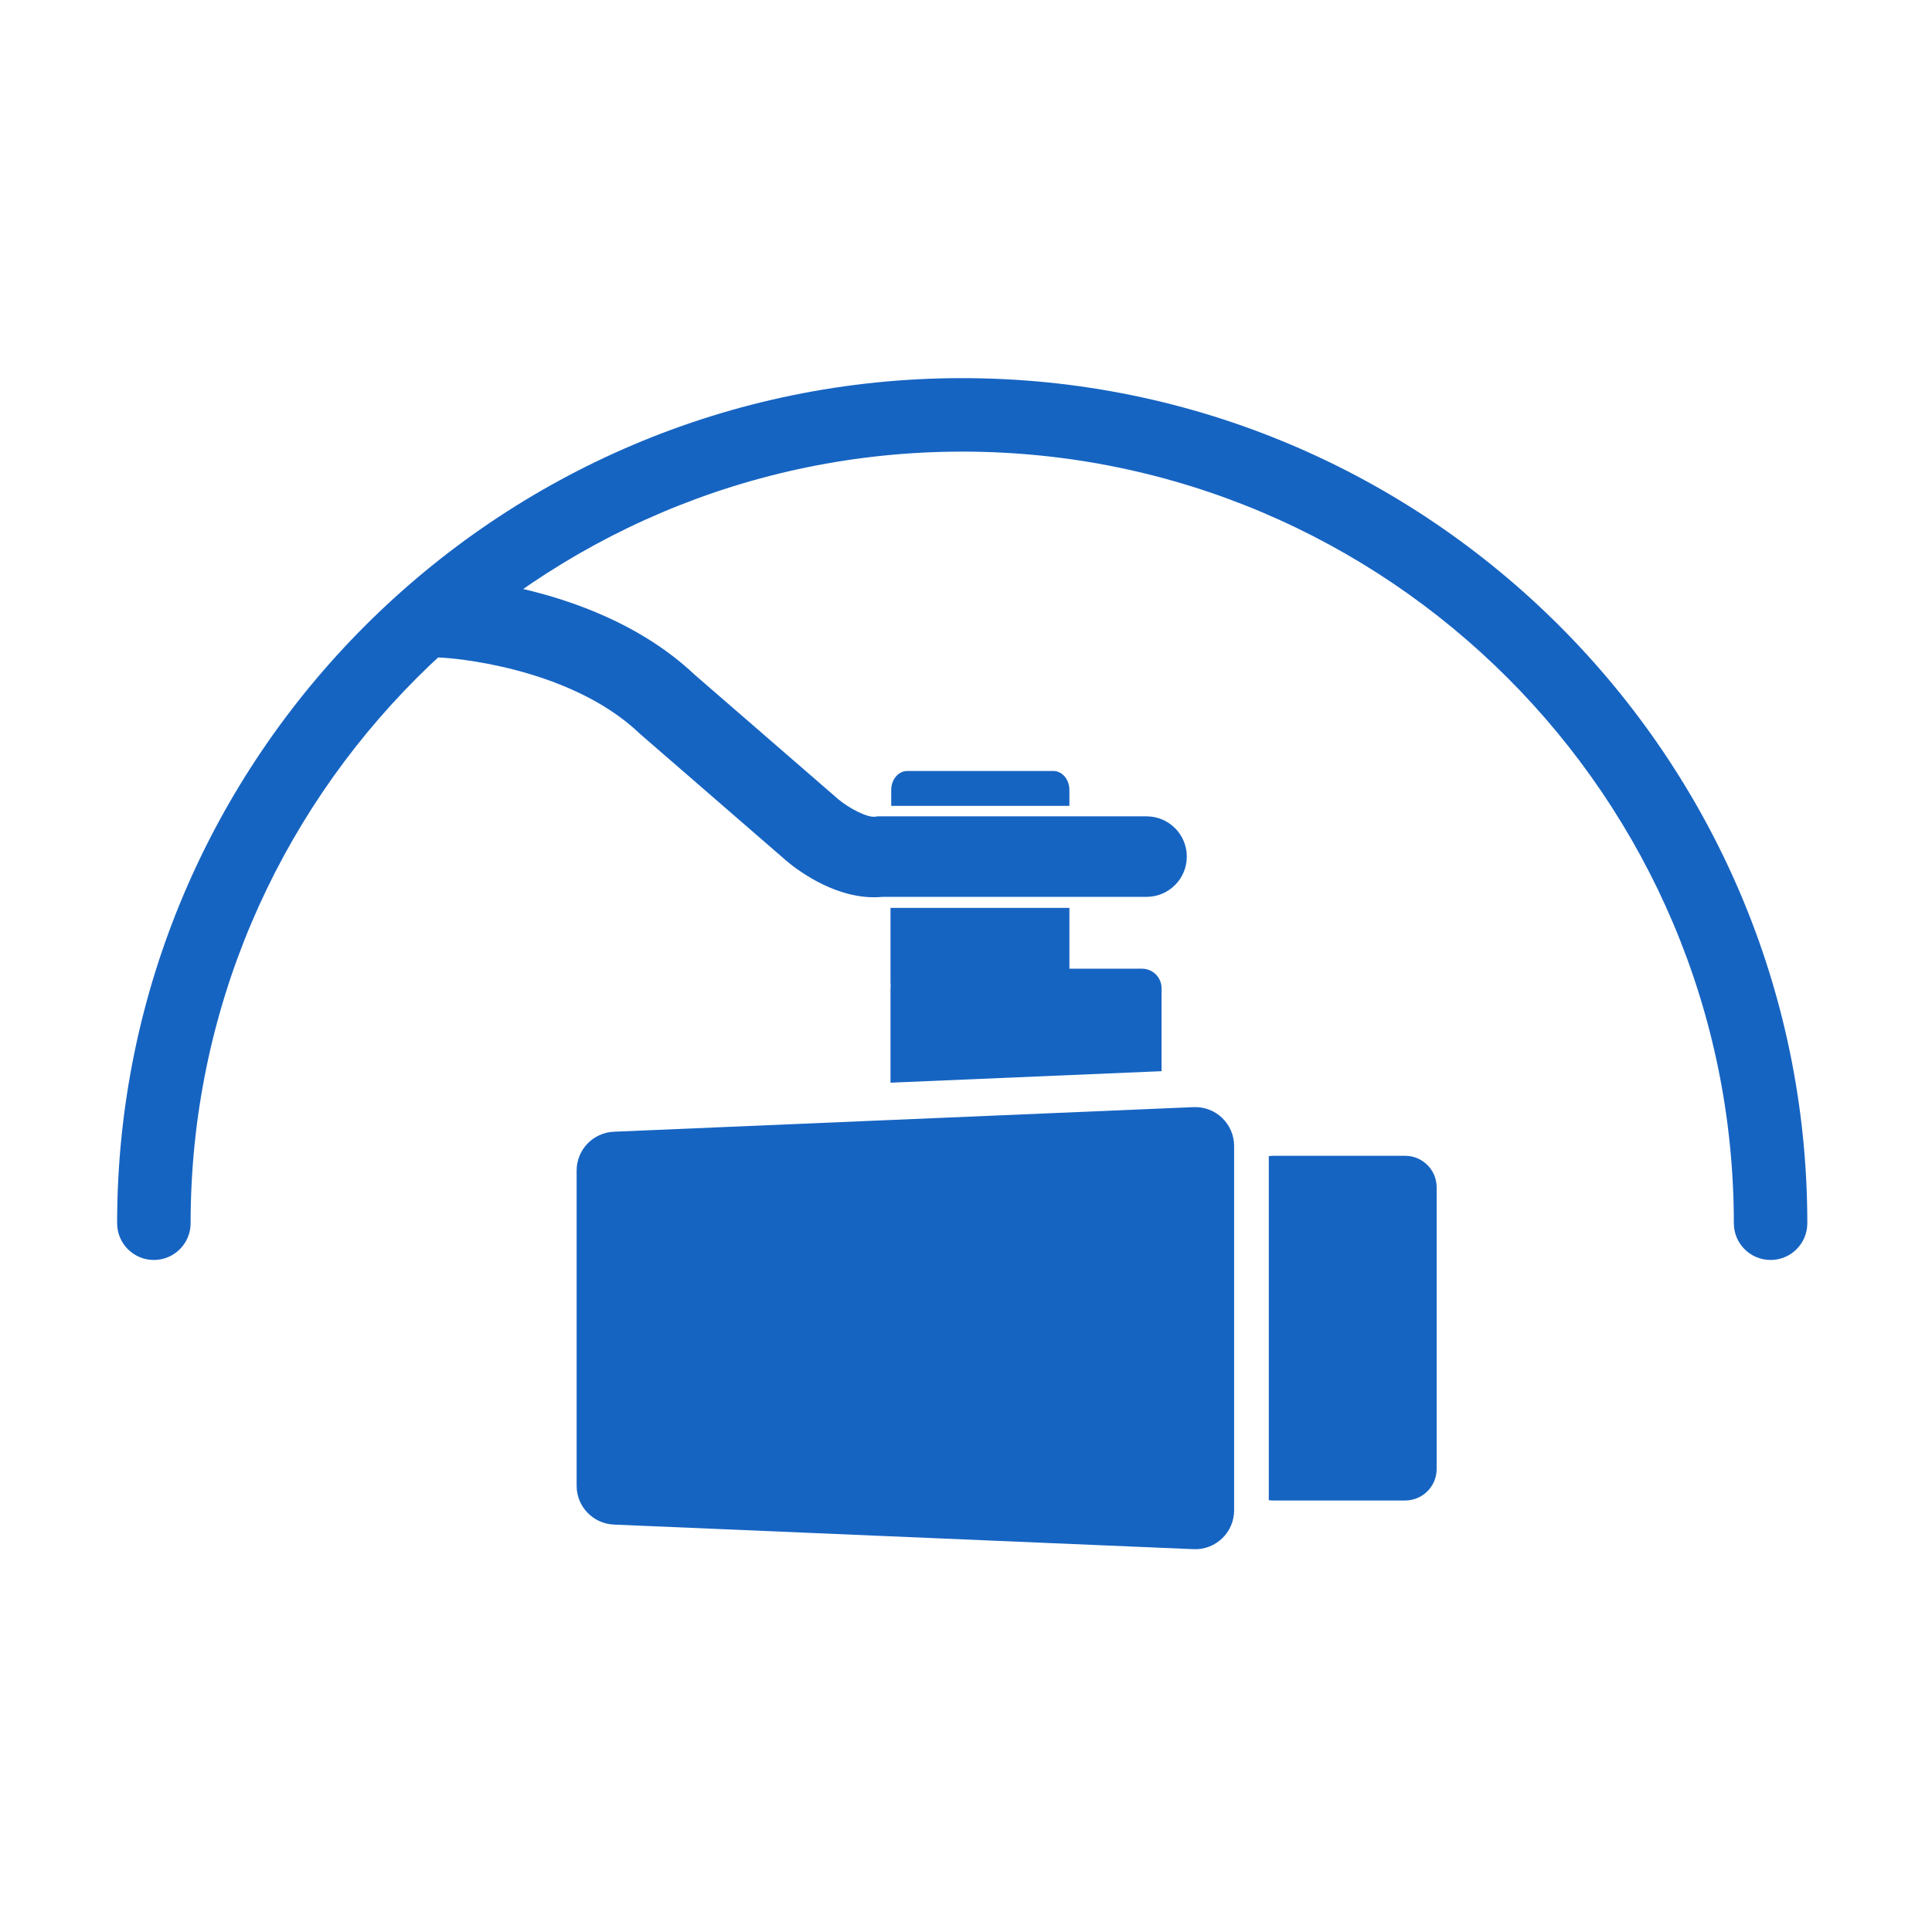
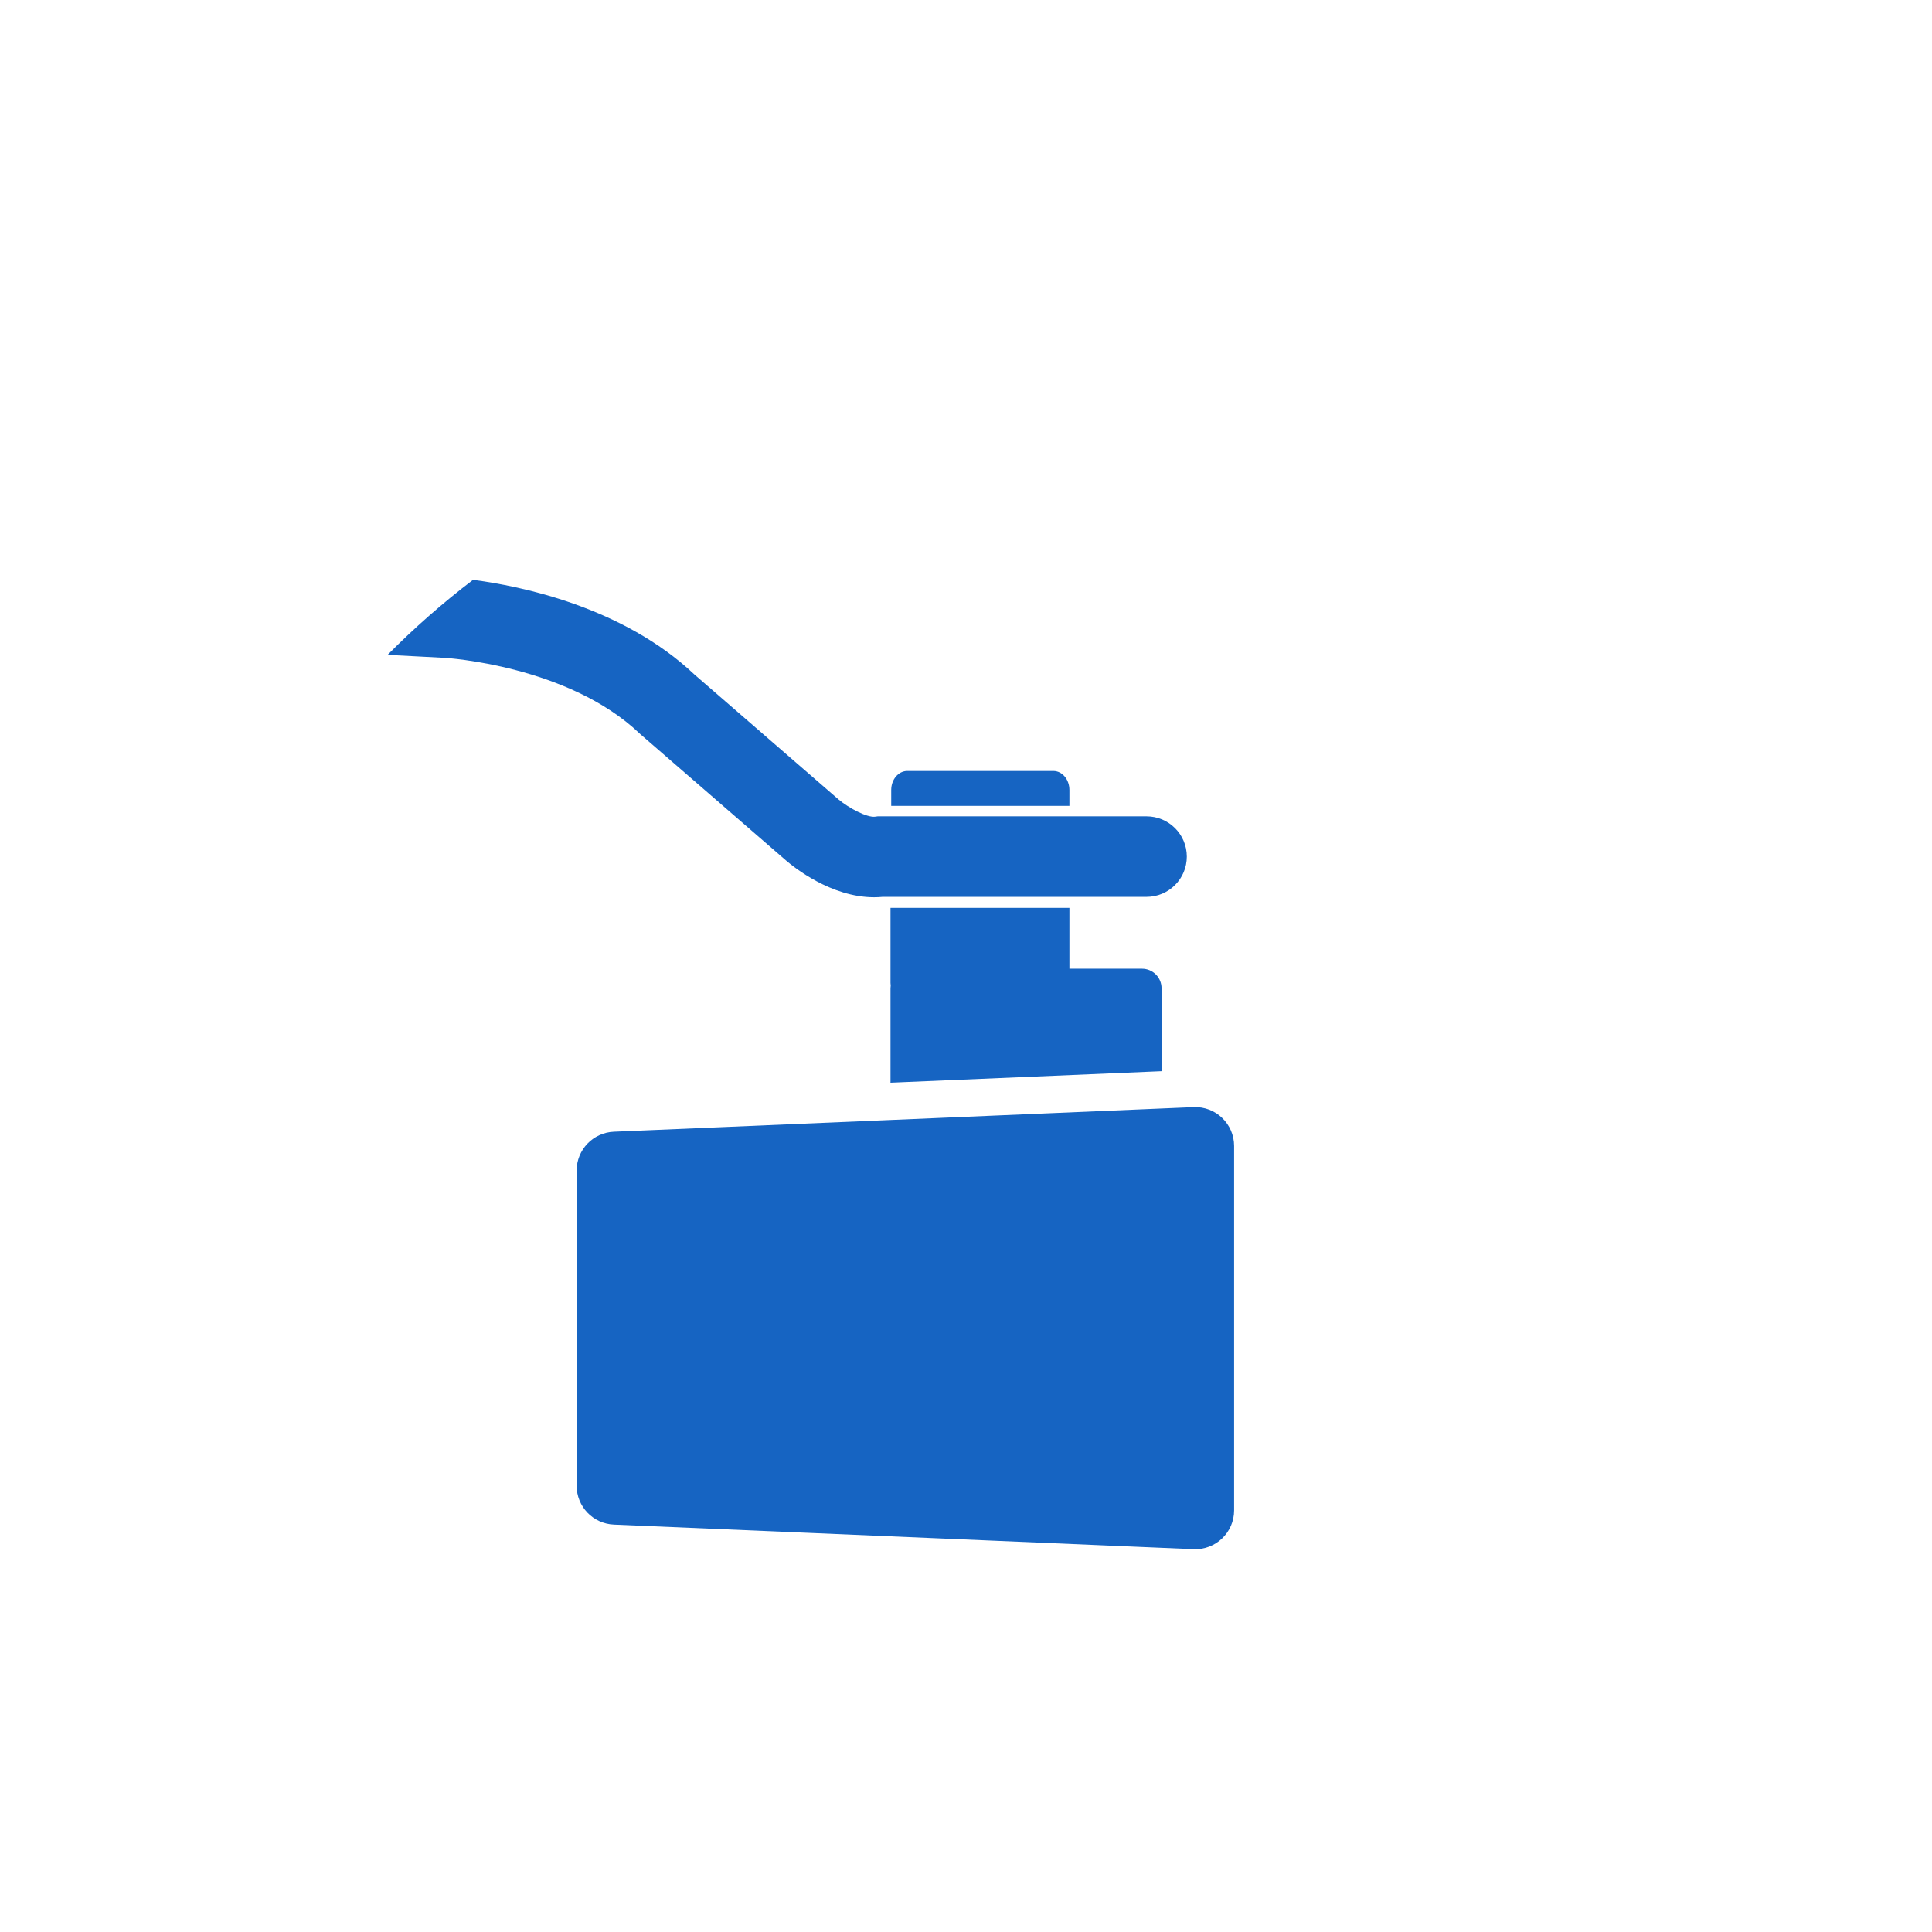
<svg xmlns="http://www.w3.org/2000/svg" t="1529418764387" class="icon" style="" viewBox="0 0 1024 1024" version="1.1" p-id="1925" width="16" height="16">
  <defs>
    <style type="text/css" />
  </defs>
-   <path d="M938.443 667.812c-10.756 0-19.475-8.711-19.475-19.475 0-225.5-183.461-408.969-408.969-408.969-225.509 0-408.969 183.47-408.969 408.969 0 10.763-8.721 19.475-19.475 19.475-10.756 0-19.475-8.711-19.475-19.475 0-246.992 200.936-447.919 447.919-447.919 246.98 0 447.919 200.926 447.919 447.919C957.918 659.101 949.197 667.812 938.443 667.812z" p-id="1926" fill="#1664c2" />
-   <path d="M744.748 612.601l-69.938 0c-0.789 0-1.557 0.076-2.321 0.181l0 182.332c0.763 0.109 1.533 0.181 2.321 0.181l69.938 0c9.231 0 16.712-7.478 16.712-16.714L761.46 629.314C761.459 620.086 753.978 612.601 744.748 612.601z" p-id="1927" fill="#1664c2" />
  <path d="M632.624 586.803l-16.6 0.703-143.663 6.096-147.005 6.238c-11.03 0.466-19.733 9.548-19.733 20.589l0 83.523 0 83.517c0 11.04 8.703 20.121 19.733 20.589l307.268 13.036c11.71 0.498 21.48-8.863 21.48-20.587l0-5.393L654.104 612.782l0-5.393C654.104 595.67 644.334 586.308 632.624 586.803z" p-id="1928" fill="#1664c2" />
  <path d="M558.312 408.635l-77.449 0c-4.694 0-8.503 4.516-8.503 10.084l0 8.417 94.45 0 0-8.417C566.811 413.151 563.008 408.635 558.312 408.635z" p-id="1929" fill="#1664c2" />
  <path d="M615.648 523.786c0-5.721-4.639-10.357-10.357-10.357l-38.48 0 0-32.236-94.825 0 0 39.82c0 0.451 0.047 0.89 0.113 1.322-0.067 0.475-0.113 0.956-0.113 1.451l0 50.06 143.661-6.096L615.647 523.786z" p-id="1930" fill="#1664c2" />
  <path d="M339.067 388.813l0.362 0.347 77.145 66.882c4.028 3.476 23.869 19.528 46.681 19.528 1.503 0 3.025-0.071 4.552-0.218l4.553 0 94.827 0 40.51 0c11.78 0 21.335-9.553 21.335-21.335 0-11.786-9.555-21.338-21.335-21.338l-40.51 0-94.827 0-7.165 0-1.402 0.19c-4.136 0.552-13.801-4.47-19.379-9.167l-76.282-66.136c-38.217-36.159-92.799-47.051-117.428-50.237-16.014 12.195-31.151 25.471-45.282 39.757l30.159 1.574C236.229 348.694 301.073 352.592 339.067 388.813z" p-id="1931" fill="#1664c2" />
</svg>